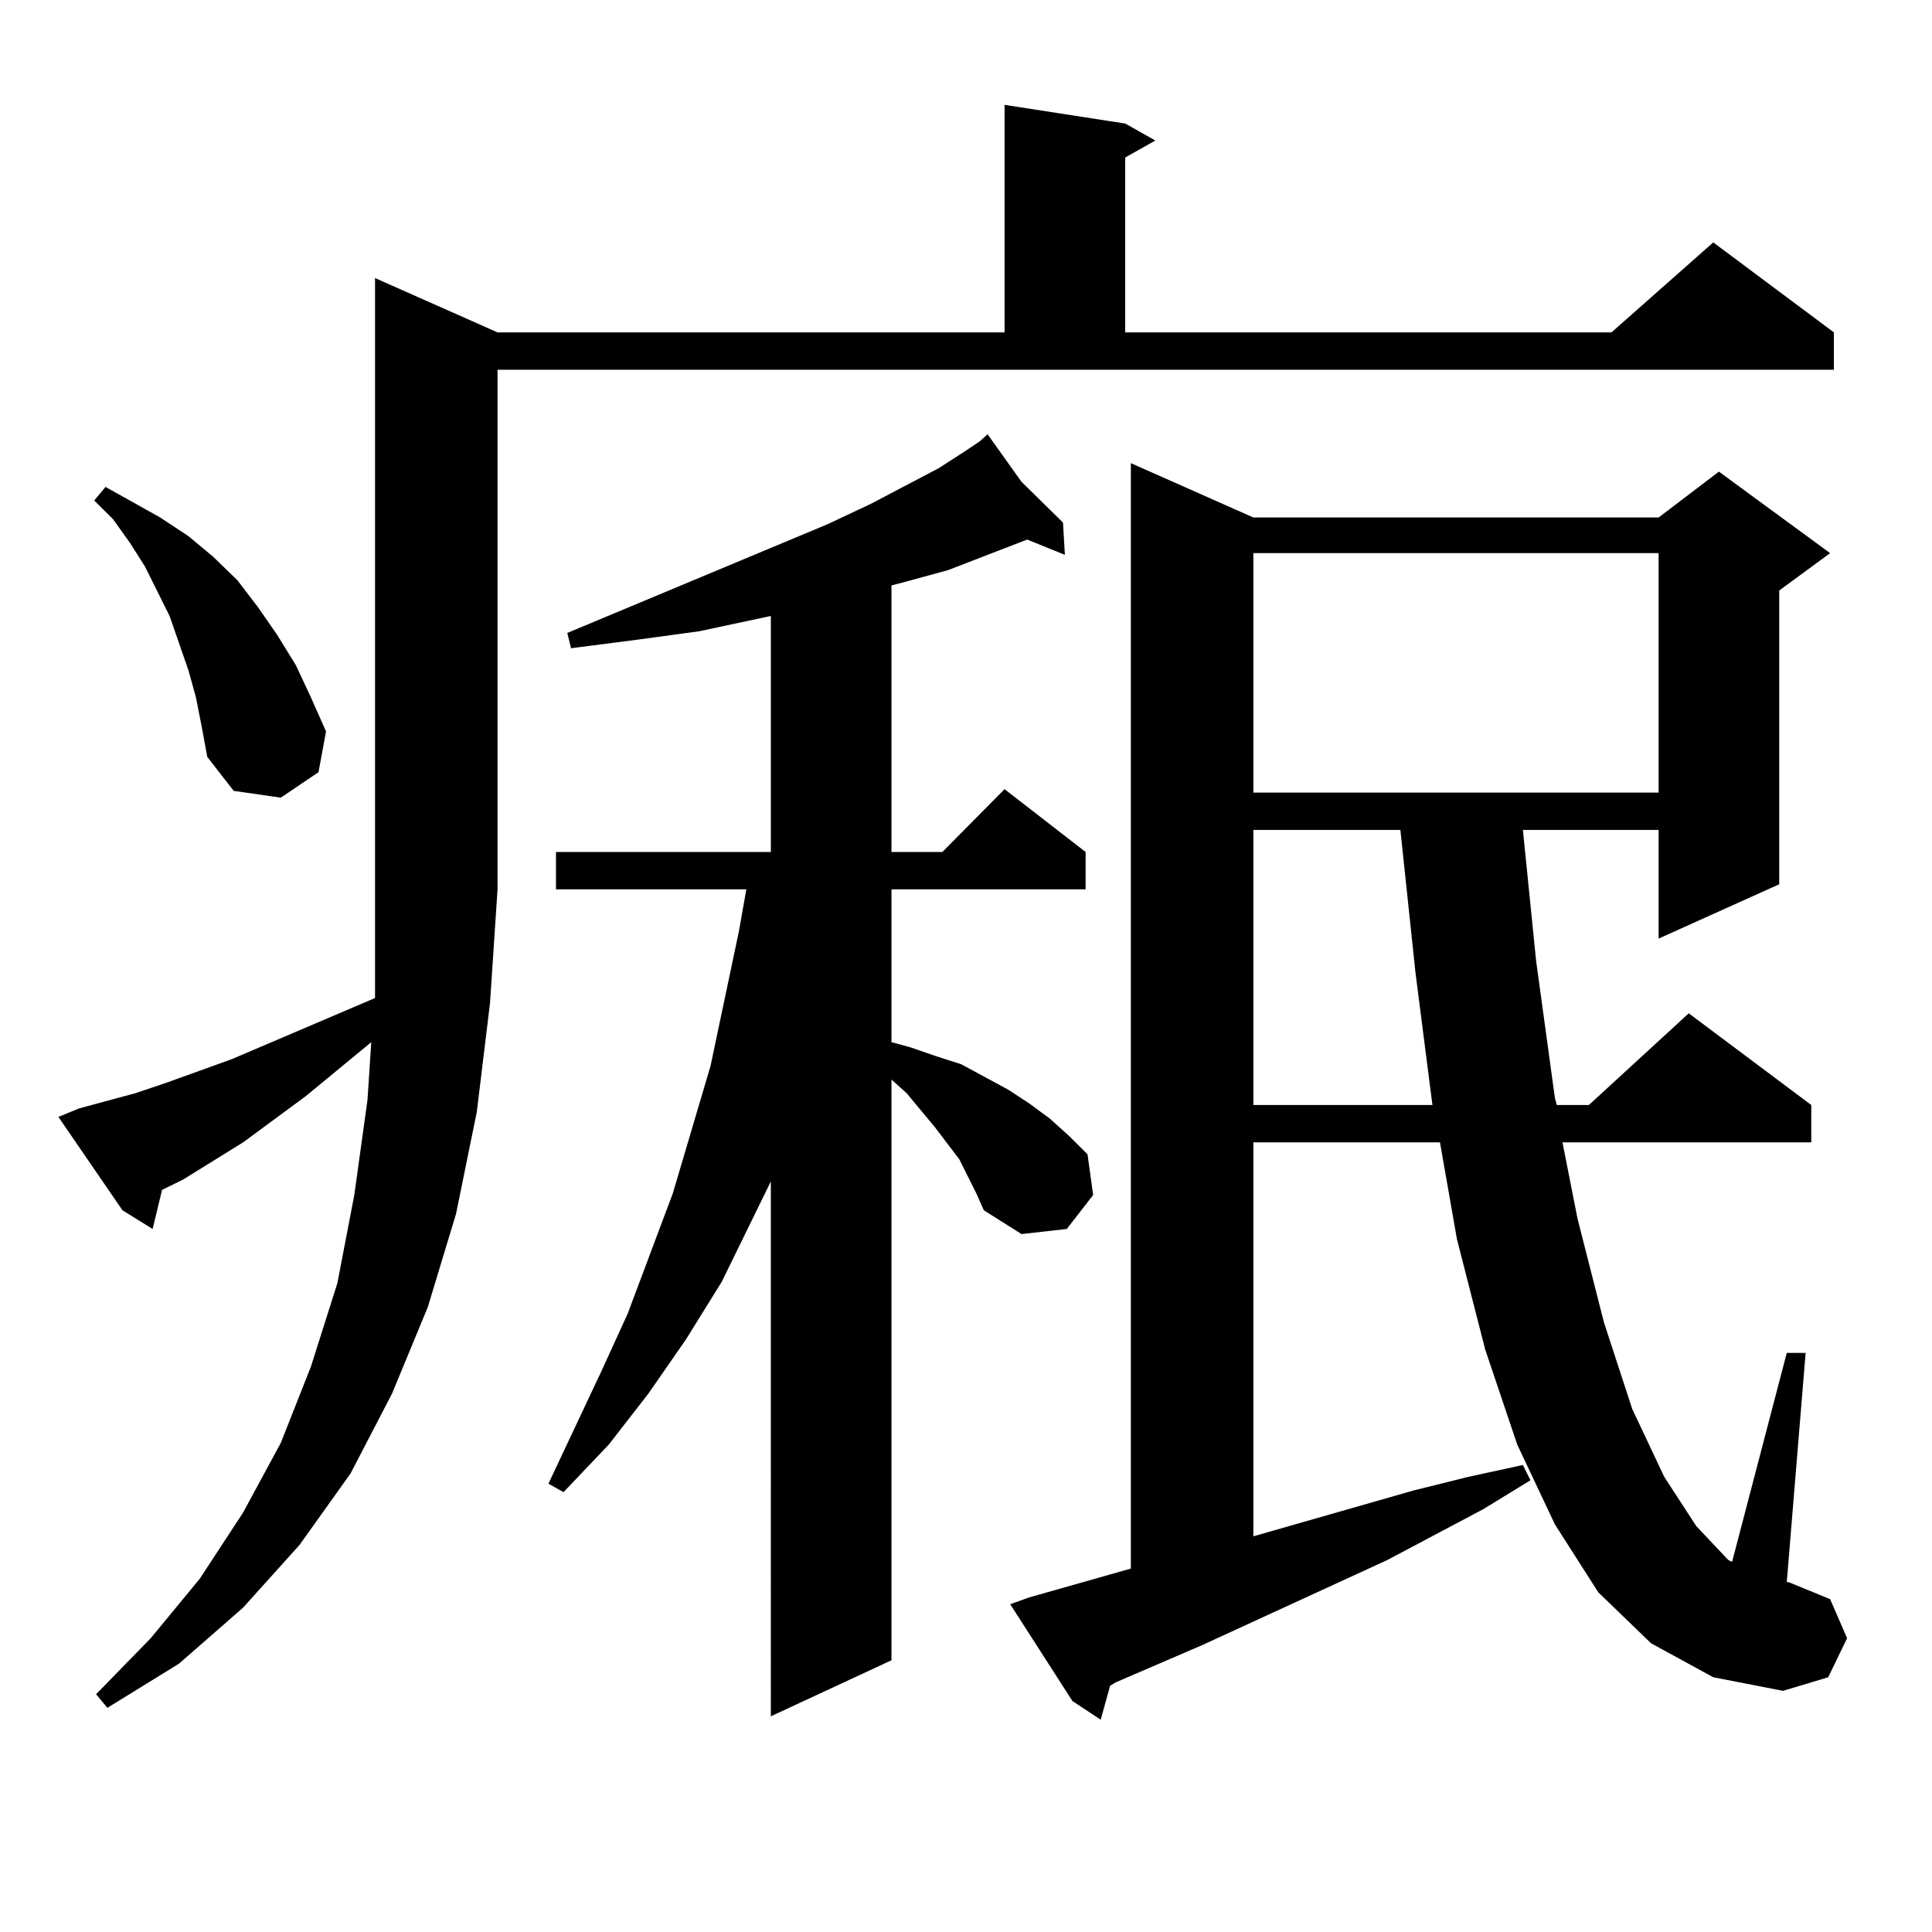
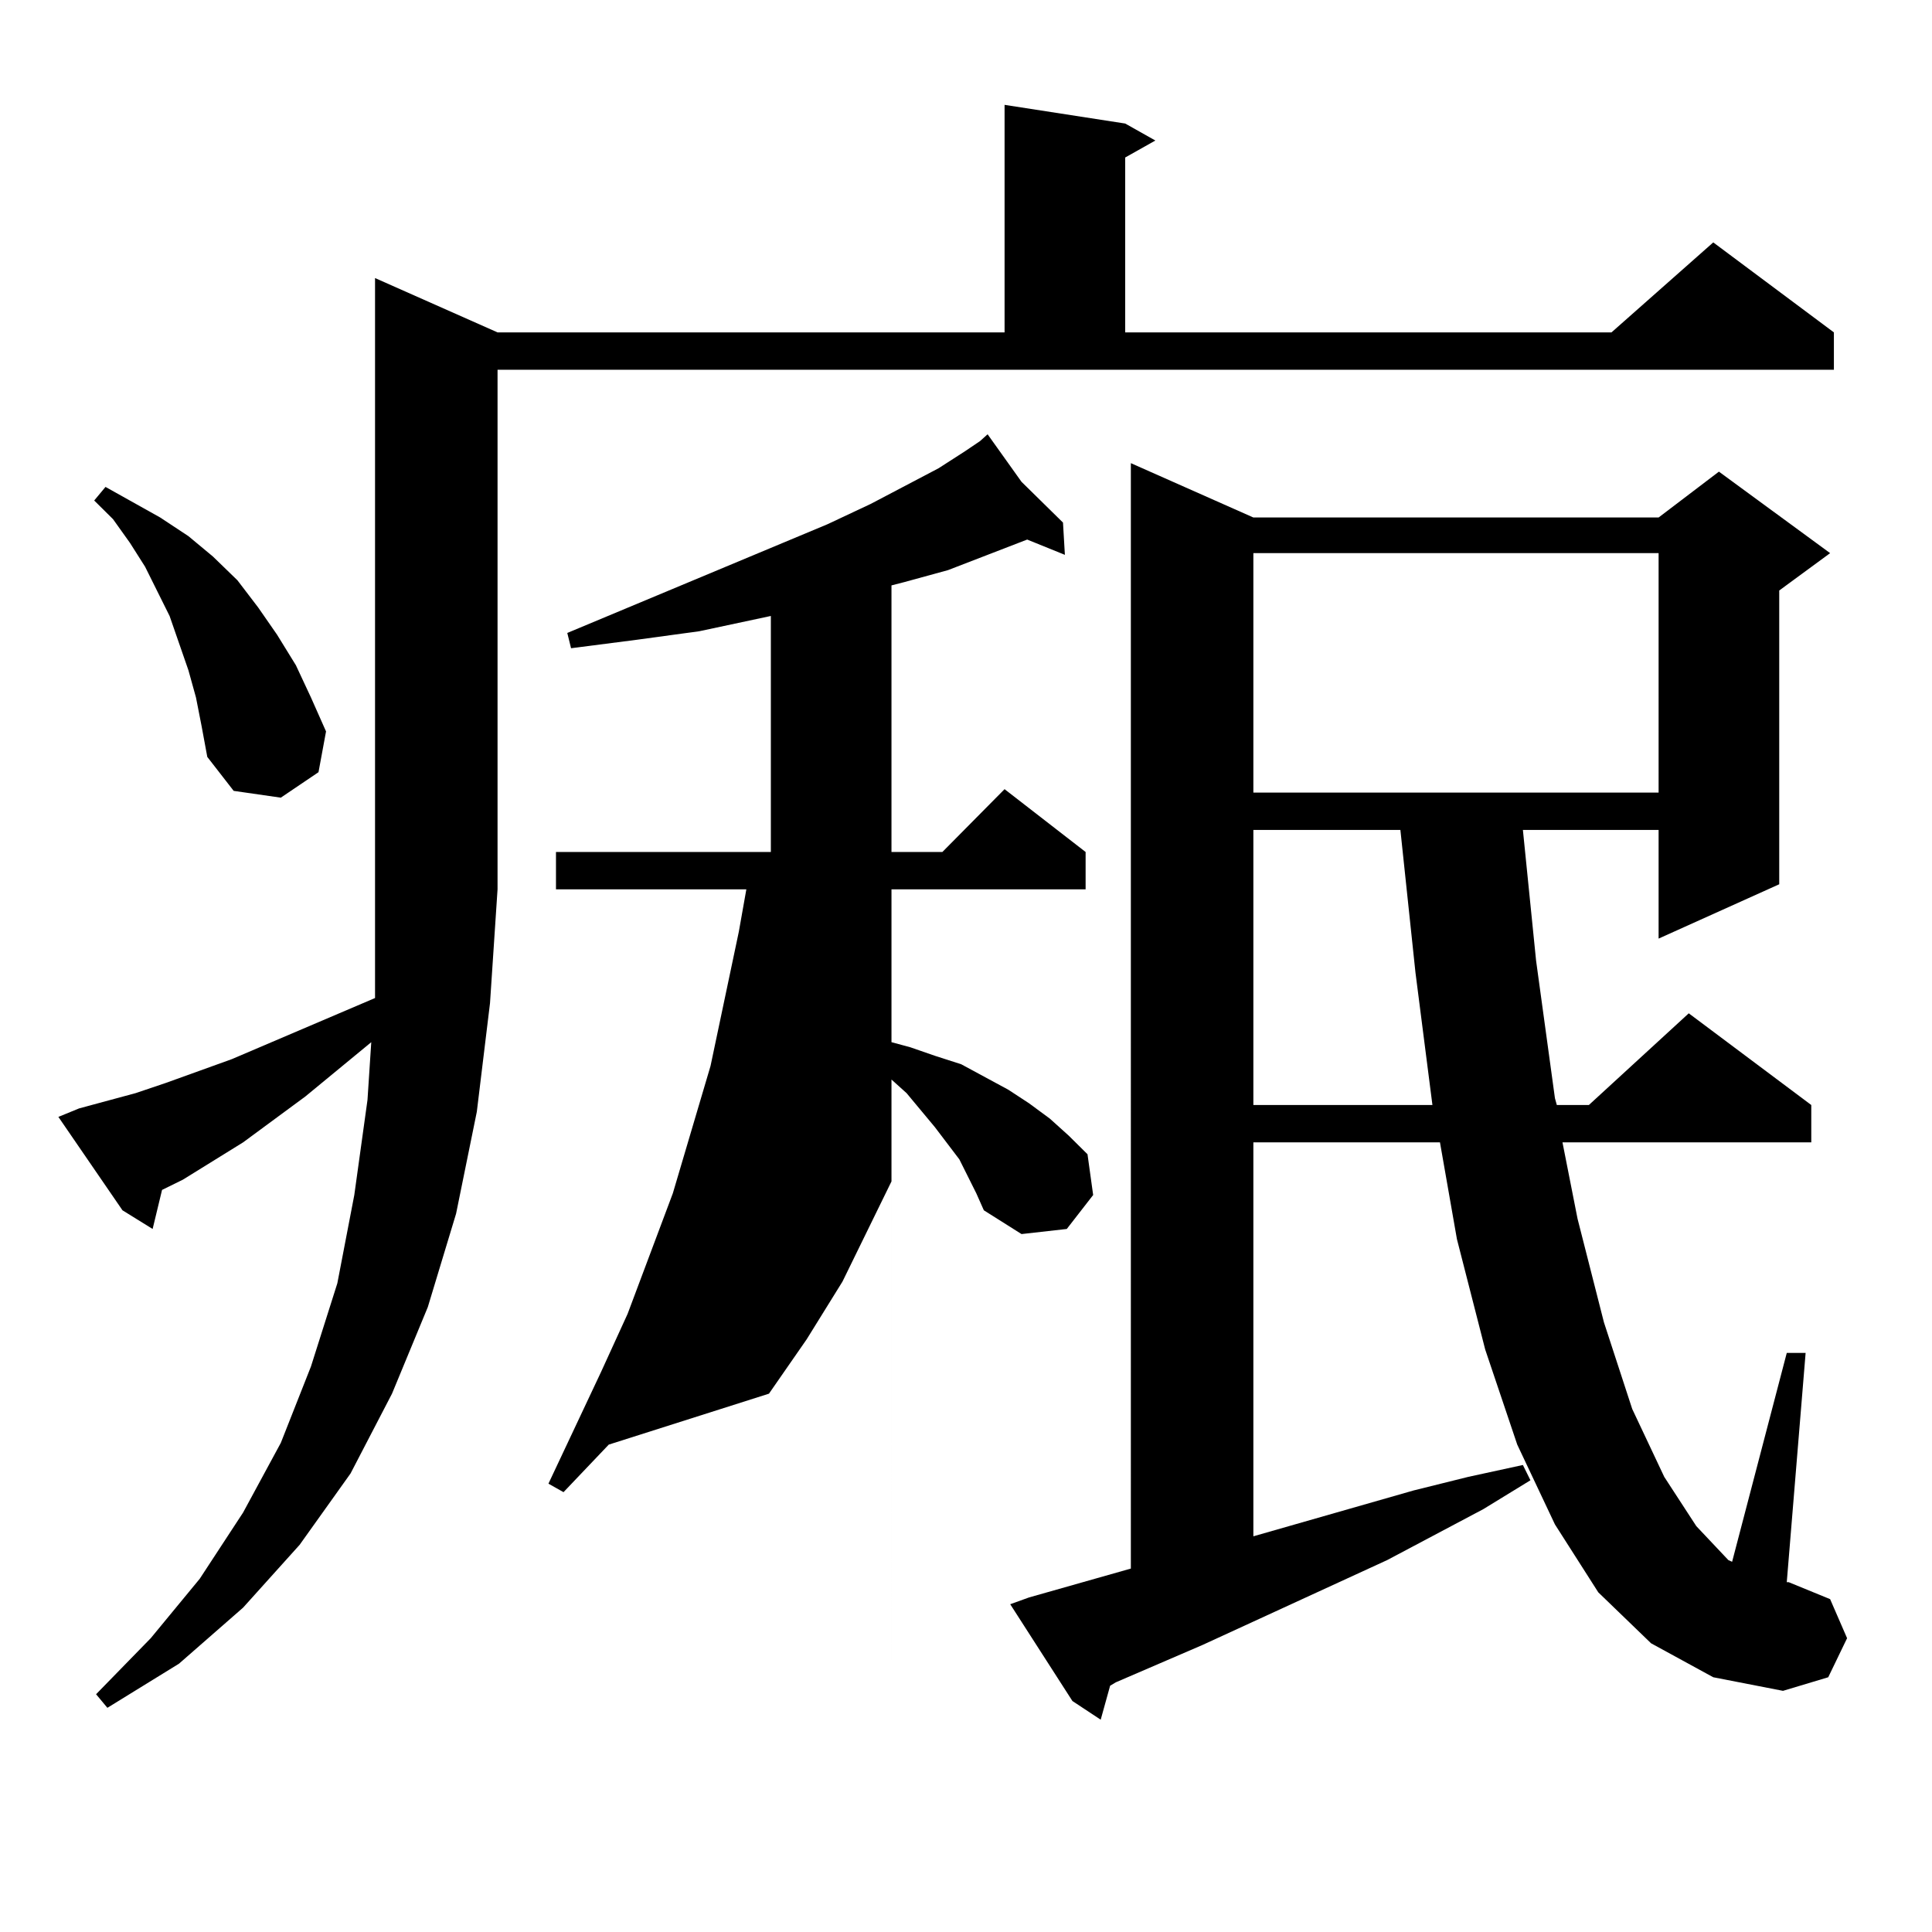
<svg xmlns="http://www.w3.org/2000/svg" version="1.1" id="图层_1" x="0px" y="0px" width="1000px" height="1000px" viewBox="0 0 1000 1000" enable-background="new 0 0 1000 1000" xml:space="preserve">
-   <path d="M40.951,573.707l29.268-7.91l15.609-5.273l34.146-12.305l74.145-31.641v-56.25V143.922l63.413,28.125h262.433V54.273  l62.438,9.668l15.609,8.789L582.4,81.52v90.527h251.701l52.682-46.582l62.438,46.582v19.336H257.53v268.945l-3.902,58.887  l-6.829,56.25l-10.731,52.734l-14.633,48.34l-18.536,44.824l-21.463,41.309l-26.341,36.914l-29.268,32.52l-33.17,29.004  l-37.072,22.852l-5.854-7.031l28.292-29.004l25.365-30.762l22.438-34.277l19.512-36.035l15.609-39.551l13.658-43.066l8.78-45.703  l6.829-49.219l1.951-29.883l-34.146,28.125l-32.194,23.73l-31.219,19.336l-10.731,5.273l-4.878,20.215l-15.609-9.668l-33.17-48.34  L40.951,573.707z M101.437,361.012l-3.902-14.063l-4.878-14.063l-4.878-14.063l-12.683-25.488l-7.805-12.305l-8.78-12.305  l-9.756-9.668l5.854-7.031l28.292,15.82l14.634,9.668l12.683,10.547l12.683,12.305l10.731,14.063l9.756,14.063l9.756,15.82  l7.805,16.699l7.805,17.578l-3.902,21.094l-19.512,13.184l-24.39-3.516l-13.658-17.578l-2.927-15.82L101.437,361.012z   M505.329,617.652l-8.78-17.578l-12.683-16.699l-14.634-17.578l-7.805-7.031v300.586l-62.438,29.004V611.5l-25.365,51.855  l-18.536,29.883l-19.512,28.125L315.09,747.73l-23.414,24.609l-7.805-4.395l27.316-58.008l13.658-29.883l23.414-62.402  l19.512-65.918l14.634-69.434l3.902-21.973h-98.534v-19.336H398.99V318.824l-37.072,7.91l-32.194,4.395l-34.146,4.395l-1.951-7.91  l134.631-56.25l22.438-10.547l35.121-18.457l13.658-8.789l7.805-5.273l3.902-3.516l17.561,24.609l21.463,21.094l0.976,16.699  l-19.512-7.91l-20.487,7.91l-20.487,7.91l-22.438,6.152l-6.829,1.758v137.988h26.341l32.194-32.52l41.95,32.52v19.336H461.428  v79.102l9.756,2.637l12.683,4.395l13.658,4.395l24.39,13.184l10.731,7.031l10.731,7.91l9.756,8.789l9.756,9.668l2.927,21.094  l-13.658,17.578l-23.414,2.637l-19.512-12.305L505.329,617.652z M854.589,850.563l-27.316-26.367l-22.438-35.156l-19.512-41.309  l-16.585-49.219l-14.634-57.129l-8.78-50.098H648.74v203.906l82.925-23.73l28.292-7.031l28.292-6.152l3.902,7.91l-24.39,14.941  l-49.755,26.367l-95.607,43.945l-44.877,19.336l-2.927,1.758l-4.878,17.578l-14.634-9.668l-32.194-50.098l9.756-3.516l52.682-14.941  V239.723l63.413,28.125h209.751l31.219-23.73l57.56,42.188l-26.341,19.336v152.051l-62.438,28.125v-56.25h-70.242l6.829,67.676  l9.756,71.191l0.976,3.516h16.585l51.706-47.461l63.413,47.461v19.336H808.736l7.805,39.551l13.658,53.613l14.634,44.824  l16.585,35.156l16.585,25.488l16.585,17.578l1.951,0.879l28.292-108.105h9.756l-9.756,118.652h0.976l21.463,8.789l8.78,20.215  l-9.756,20.215l-23.414,7.031l-36.097-7.031L854.589,850.563z M648.74,286.305V410.23h209.751V286.305H648.74z M648.74,429.566  v142.383h92.681l-8.78-68.555l-7.805-73.828H648.74z" />
+   <path d="M40.951,573.707l29.268-7.91l15.609-5.273l34.146-12.305l74.145-31.641v-56.25V143.922l63.413,28.125h262.433V54.273  l62.438,9.668l15.609,8.789L582.4,81.52v90.527h251.701l52.682-46.582l62.438,46.582v19.336H257.53v268.945l-3.902,58.887  l-6.829,56.25l-10.731,52.734l-14.633,48.34l-18.536,44.824l-21.463,41.309l-26.341,36.914l-29.268,32.52l-33.17,29.004  l-37.072,22.852l-5.854-7.031l28.292-29.004l25.365-30.762l22.438-34.277l19.512-36.035l15.609-39.551l13.658-43.066l8.78-45.703  l6.829-49.219l1.951-29.883l-34.146,28.125l-32.194,23.73l-31.219,19.336l-10.731,5.273l-4.878,20.215l-15.609-9.668l-33.17-48.34  L40.951,573.707z M101.437,361.012l-3.902-14.063l-4.878-14.063l-4.878-14.063l-12.683-25.488l-7.805-12.305l-8.78-12.305  l-9.756-9.668l5.854-7.031l28.292,15.82l14.634,9.668l12.683,10.547l12.683,12.305l10.731,14.063l9.756,14.063l9.756,15.82  l7.805,16.699l7.805,17.578l-3.902,21.094l-19.512,13.184l-24.39-3.516l-13.658-17.578l-2.927-15.82L101.437,361.012z   M505.329,617.652l-8.78-17.578l-12.683-16.699l-14.634-17.578l-7.805-7.031v300.586V611.5l-25.365,51.855  l-18.536,29.883l-19.512,28.125L315.09,747.73l-23.414,24.609l-7.805-4.395l27.316-58.008l13.658-29.883l23.414-62.402  l19.512-65.918l14.634-69.434l3.902-21.973h-98.534v-19.336H398.99V318.824l-37.072,7.91l-32.194,4.395l-34.146,4.395l-1.951-7.91  l134.631-56.25l22.438-10.547l35.121-18.457l13.658-8.789l7.805-5.273l3.902-3.516l17.561,24.609l21.463,21.094l0.976,16.699  l-19.512-7.91l-20.487,7.91l-20.487,7.91l-22.438,6.152l-6.829,1.758v137.988h26.341l32.194-32.52l41.95,32.52v19.336H461.428  v79.102l9.756,2.637l12.683,4.395l13.658,4.395l24.39,13.184l10.731,7.031l10.731,7.91l9.756,8.789l9.756,9.668l2.927,21.094  l-13.658,17.578l-23.414,2.637l-19.512-12.305L505.329,617.652z M854.589,850.563l-27.316-26.367l-22.438-35.156l-19.512-41.309  l-16.585-49.219l-14.634-57.129l-8.78-50.098H648.74v203.906l82.925-23.73l28.292-7.031l28.292-6.152l3.902,7.91l-24.39,14.941  l-49.755,26.367l-95.607,43.945l-44.877,19.336l-2.927,1.758l-4.878,17.578l-14.634-9.668l-32.194-50.098l9.756-3.516l52.682-14.941  V239.723l63.413,28.125h209.751l31.219-23.73l57.56,42.188l-26.341,19.336v152.051l-62.438,28.125v-56.25h-70.242l6.829,67.676  l9.756,71.191l0.976,3.516h16.585l51.706-47.461l63.413,47.461v19.336H808.736l7.805,39.551l13.658,53.613l14.634,44.824  l16.585,35.156l16.585,25.488l16.585,17.578l1.951,0.879l28.292-108.105h9.756l-9.756,118.652h0.976l21.463,8.789l8.78,20.215  l-9.756,20.215l-23.414,7.031l-36.097-7.031L854.589,850.563z M648.74,286.305V410.23h209.751V286.305H648.74z M648.74,429.566  v142.383h92.681l-8.78-68.555l-7.805-73.828H648.74z" />
</svg>